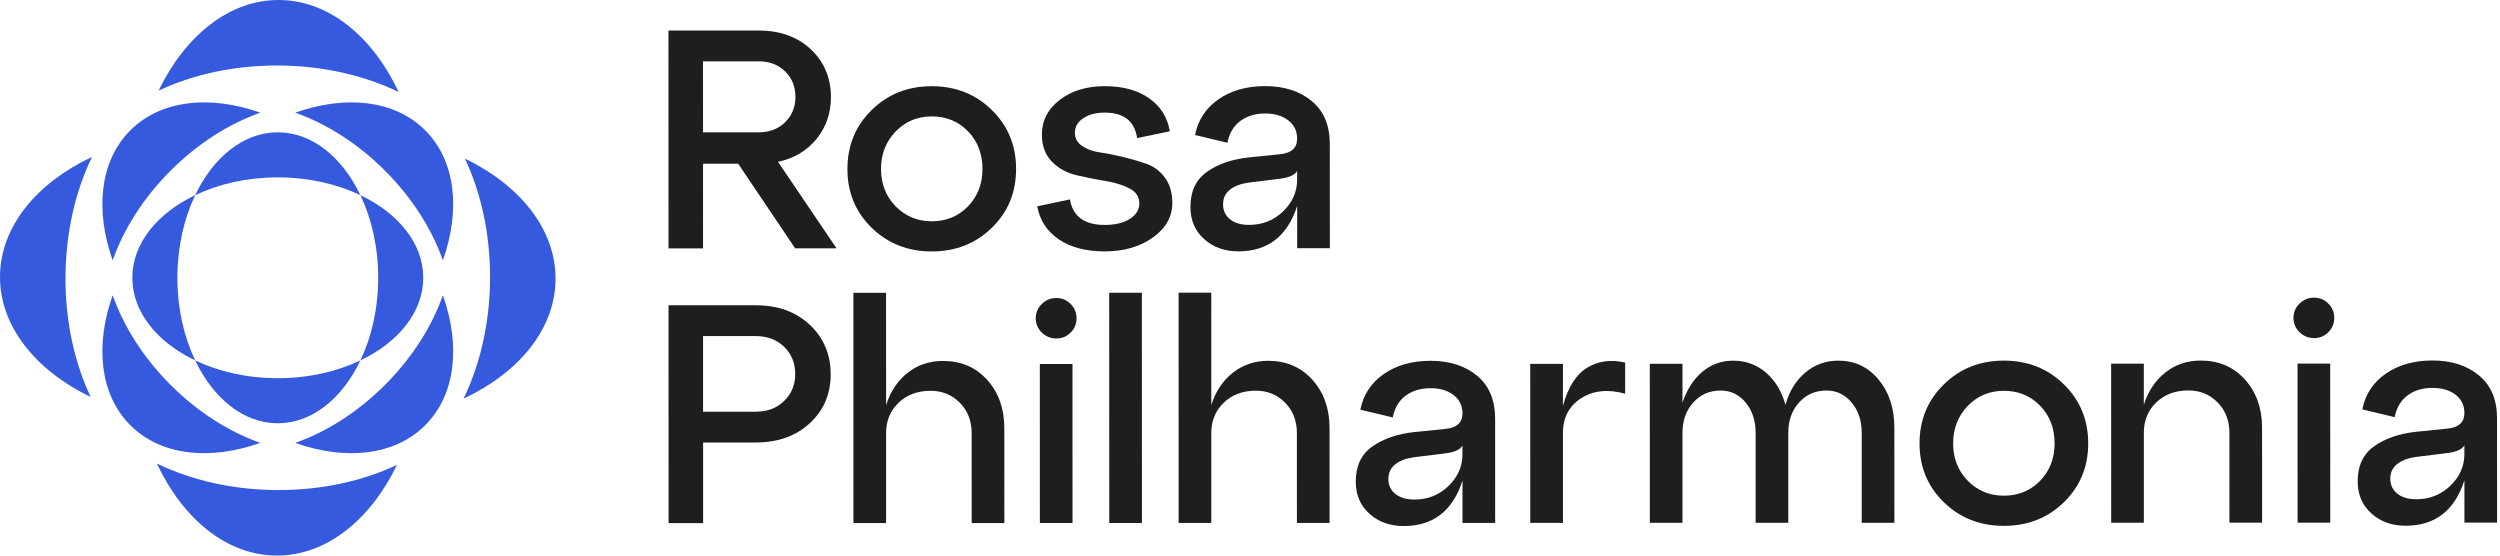
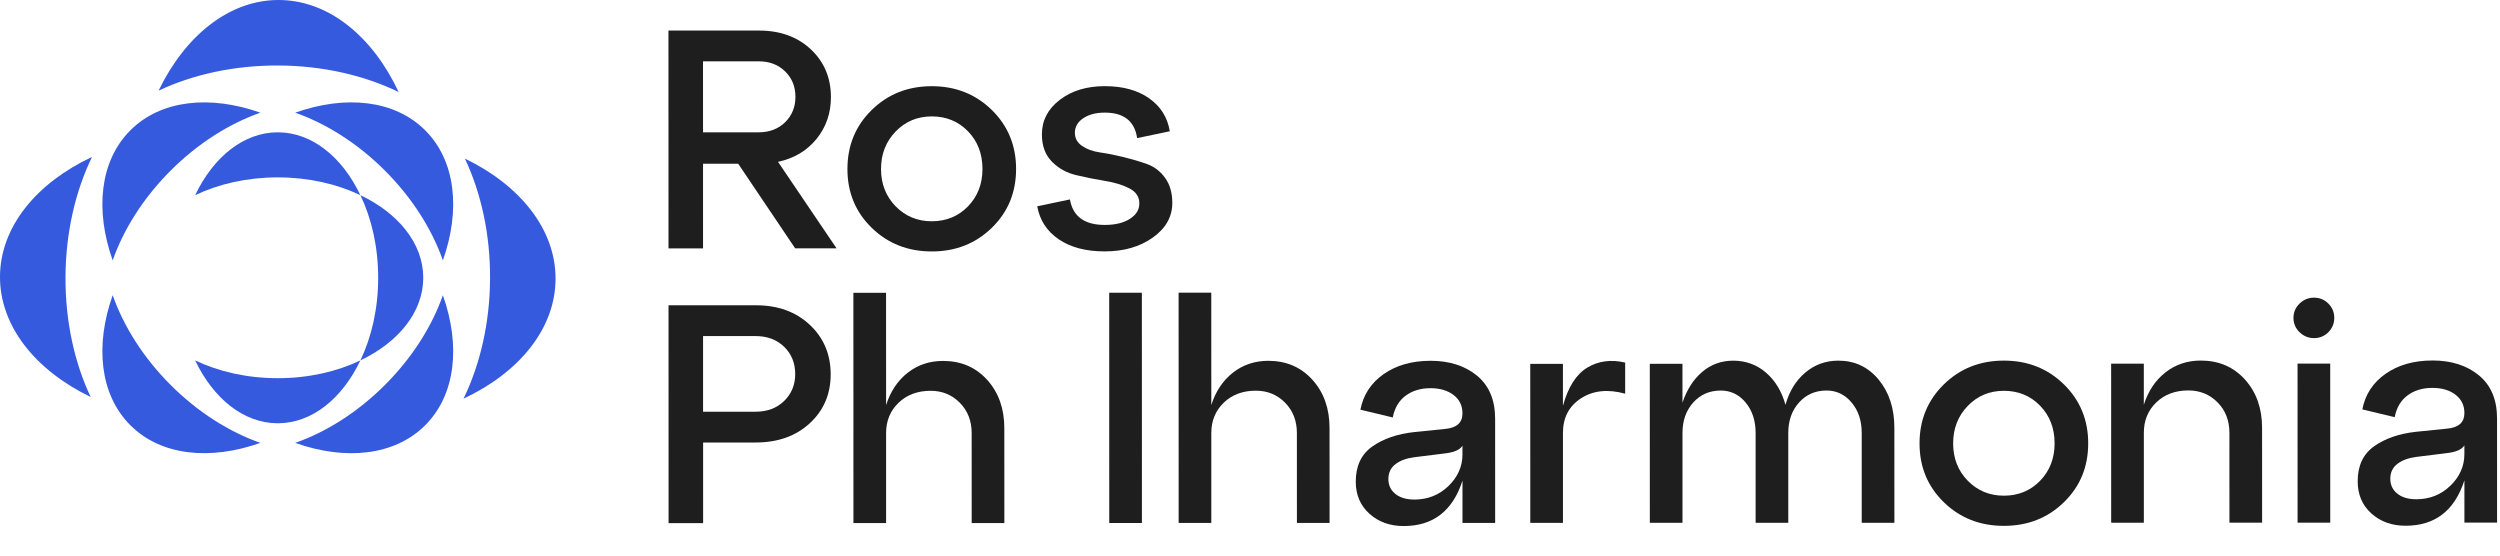
<svg xmlns="http://www.w3.org/2000/svg" width="216" height="48" viewBox="0 0 216 48" fill="none">
-   <path d="M16.863 16.863C15.894 18.889 15.327 21.349 15.327 24C15.327 26.651 15.894 29.113 16.863 31.137C13.581 29.576 11.433 26.959 11.433 24C11.433 21.04 13.583 18.424 16.863 16.863Z" fill="#365ADE" />
  <path d="M31.139 16.863C34.421 18.424 36.569 21.041 36.569 24C36.569 26.96 34.42 29.576 31.139 31.137C32.108 29.112 32.675 26.651 32.675 24C32.675 21.349 32.108 18.887 31.139 16.863Z" fill="#365ADE" />
  <path d="M24 11.431C26.96 11.431 29.576 13.581 31.137 16.863C29.111 15.894 26.651 15.326 24 15.326C21.349 15.326 18.887 15.894 16.863 16.863C18.424 13.581 21.041 11.431 24 11.431Z" fill="#365ADE" />
  <path d="M24 32.675C26.651 32.675 29.113 32.108 31.137 31.139C29.576 34.421 26.959 36.571 24 36.571C21.04 36.571 18.424 34.421 16.863 31.139C18.888 32.108 21.349 32.675 24 32.675Z" fill="#365ADE" />
  <path d="M22.493 9.736C19.817 10.68 17.111 12.371 14.741 14.742C12.371 17.112 10.679 19.816 9.736 22.493C8.198 18.165 8.616 13.906 11.261 11.261C13.906 8.617 18.164 8.198 22.493 9.736Z" fill="#365ADE" />
  <path d="M38.265 25.509C39.803 29.838 39.384 34.096 36.739 36.741C34.095 39.386 29.836 39.804 25.508 38.266C28.184 37.323 30.889 35.631 33.259 33.261C35.63 30.89 37.322 28.187 38.265 25.509Z" fill="#365ADE" />
  <path d="M36.739 11.261C39.384 13.906 39.803 18.165 38.265 22.493C37.322 19.817 35.63 17.112 33.259 14.742C30.889 12.371 28.185 10.68 25.508 9.736C29.836 8.198 34.095 8.617 36.739 11.261Z" fill="#365ADE" />
  <path d="M14.741 33.259C17.111 35.629 19.815 37.321 22.493 38.264C18.164 39.802 13.906 39.384 11.261 36.739C8.616 34.094 8.198 29.836 9.736 25.507C10.679 28.183 12.371 30.889 14.741 33.259Z" fill="#365ADE" />
  <path d="M34.444 7.951C31.51 6.526 27.938 5.682 24.085 5.659C20.233 5.638 16.653 6.441 13.702 7.833C15.997 3.077 19.817 -0.024 24.118 0C28.419 0.025 32.203 3.168 34.444 7.951Z" fill="#365ADE" />
-   <path d="M34.298 40.167C32.003 44.924 28.183 48.025 23.882 48C19.581 47.976 15.797 44.832 13.556 40.049C16.49 41.475 20.062 42.318 23.915 42.341C27.768 42.362 31.348 41.56 34.298 40.167Z" fill="#365ADE" />
  <path d="M48 24.118C47.976 28.419 44.832 32.203 40.049 34.444C41.475 31.51 42.318 27.938 42.341 24.085C42.364 20.233 41.56 16.653 40.167 13.702C44.924 15.997 48.025 19.817 48 24.118Z" fill="#365ADE" />
  <path d="M5.659 23.916C5.638 27.769 6.441 31.349 7.833 34.299C3.077 32.004 -0.024 28.184 0 23.885C0.025 19.584 3.168 15.8 7.951 13.559C6.526 16.493 5.682 20.064 5.659 23.917V23.916Z" fill="#365ADE" />
  <path d="M67.222 13.984L72.279 21.458H68.703L63.781 14.146H60.742L60.743 21.461H57.759L57.754 2.64H65.551C67.397 2.636 68.899 3.179 70.056 4.263C71.212 5.347 71.79 6.723 71.792 8.39C71.792 9.772 71.38 10.972 70.556 11.993C69.732 13.015 68.621 13.678 67.223 13.984H67.222ZM65.553 5.299H60.74L60.742 11.431H65.554C66.486 11.431 67.248 11.138 67.84 10.555C68.431 9.973 68.727 9.242 68.725 8.363C68.725 7.485 68.43 6.754 67.838 6.172C67.246 5.59 66.484 5.299 65.553 5.299Z" fill="#1E1E1E" />
  <path d="M75.316 19.683C73.917 18.321 73.218 16.628 73.218 14.601C73.218 12.576 73.915 10.877 75.313 9.506C76.711 8.134 78.44 7.448 80.501 7.448C82.563 7.448 84.292 8.133 85.692 9.502C87.091 10.874 87.789 12.572 87.79 14.598C87.79 16.623 87.093 18.318 85.695 19.68C84.297 21.043 82.568 21.725 80.507 21.725C78.445 21.725 76.716 21.045 75.316 19.683ZM77.384 11.361C76.542 12.231 76.121 13.311 76.121 14.601C76.121 15.892 76.542 16.966 77.386 17.828C78.228 18.688 79.269 19.117 80.505 19.117C81.759 19.117 82.803 18.686 83.637 17.826C84.471 16.965 84.887 15.889 84.886 14.599C84.886 13.292 84.469 12.206 83.635 11.346C82.802 10.487 81.757 10.057 80.501 10.057C79.264 10.057 78.225 10.492 77.383 11.361H77.384Z" fill="#1E1E1E" />
  <path d="M89.62 17.823L92.443 17.231C92.695 18.701 93.698 19.436 95.456 19.434C96.352 19.434 97.072 19.26 97.62 18.91C98.166 18.56 98.441 18.117 98.439 17.579C98.439 17.005 98.151 16.571 97.578 16.275C97.004 15.979 96.304 15.765 95.48 15.631C94.655 15.497 93.826 15.332 92.992 15.134C92.159 14.938 91.456 14.547 90.882 13.965C90.308 13.383 90.02 12.598 90.02 11.613C90.02 10.411 90.535 9.417 91.565 8.628C92.595 7.838 93.891 7.444 95.451 7.444C97.01 7.444 98.288 7.793 99.282 8.492C100.278 9.19 100.873 10.142 101.071 11.341L98.248 11.933C98.032 10.463 97.1 9.728 95.451 9.73C94.697 9.73 94.079 9.891 93.596 10.213C93.112 10.537 92.87 10.957 92.87 11.477C92.87 11.943 93.076 12.319 93.488 12.607C93.9 12.893 94.419 13.081 95.047 13.171C95.675 13.26 96.352 13.394 97.077 13.573C97.803 13.752 98.48 13.954 99.108 14.177C99.735 14.401 100.255 14.8 100.667 15.374C101.079 15.948 101.287 16.664 101.287 17.525C101.287 18.727 100.726 19.725 99.606 20.523C98.486 21.321 97.102 21.72 95.452 21.721C93.821 21.721 92.495 21.373 91.472 20.674C90.45 19.974 89.831 19.024 89.617 17.824L89.62 17.823Z" fill="#1E1E1E" />
-   <path d="M109.3 7.44C110.949 7.44 112.293 7.87 113.334 8.73C114.374 9.589 114.894 10.827 114.895 12.44L114.899 21.447H112.076V17.791C111.234 20.408 109.54 21.717 106.995 21.717C105.812 21.717 104.826 21.364 104.036 20.656C103.247 19.948 102.853 19.02 102.853 17.874C102.853 16.53 103.327 15.522 104.277 14.848C105.226 14.176 106.436 13.758 107.905 13.598L110.567 13.328C111.57 13.238 112.072 12.79 112.072 11.983C112.072 11.319 111.816 10.791 111.306 10.397C110.794 10.003 110.127 9.805 109.301 9.807C108.458 9.807 107.747 10.023 107.165 10.453C106.583 10.883 106.21 11.51 106.05 12.336L103.253 11.664C103.503 10.373 104.175 9.348 105.269 8.584C106.362 7.822 107.706 7.442 109.301 7.44H109.3ZM107.905 19.432C109.071 19.432 110.057 19.041 110.863 18.261C111.668 17.482 112.072 16.571 112.072 15.531V14.778C111.856 15.137 111.337 15.361 110.513 15.451L107.904 15.775C107.222 15.865 106.681 16.068 106.277 16.38C105.874 16.694 105.673 17.119 105.673 17.657C105.673 18.194 105.875 18.624 106.277 18.946C106.68 19.268 107.222 19.43 107.904 19.43L107.905 19.432Z" fill="#1E1E1E" />
  <path d="M60.75 45.197H57.765L57.761 26.376H65.29C67.207 26.373 68.767 26.937 69.968 28.066C71.17 29.196 71.769 30.619 71.771 32.341C71.771 34.044 71.171 35.452 69.971 36.563C68.77 37.675 67.21 38.23 65.293 38.232H60.749L60.75 45.197ZM60.745 29.037V35.571H65.291C66.295 35.571 67.116 35.262 67.751 34.642C68.387 34.025 68.706 33.248 68.706 32.316C68.706 31.367 68.387 30.582 67.751 29.964C67.116 29.346 66.295 29.037 65.291 29.037H60.747H60.745Z" fill="#1E1E1E" />
  <path d="M81.475 31.184C83.035 31.184 84.308 31.73 85.294 32.823C86.28 33.917 86.773 35.306 86.773 36.99L86.777 45.191H83.954L83.952 37.422C83.952 36.364 83.61 35.491 82.93 34.8C82.249 34.11 81.407 33.765 80.403 33.765C79.274 33.765 78.35 34.111 77.634 34.801C76.916 35.491 76.558 36.366 76.558 37.423V45.194H73.737L73.732 25.297H76.555L76.558 35.002C76.934 33.819 77.557 32.887 78.427 32.205C79.296 31.524 80.313 31.184 81.479 31.184H81.475Z" fill="#1E1E1E" />
-   <path d="M90.014 28.734C89.664 28.394 89.489 27.982 89.489 27.498C89.489 27.014 89.664 26.602 90.014 26.261C90.364 25.921 90.78 25.749 91.264 25.749C91.748 25.749 92.16 25.919 92.502 26.259C92.842 26.599 93.013 27.011 93.013 27.497C93.013 27.98 92.843 28.394 92.503 28.734C92.163 29.076 91.751 29.245 91.267 29.245C90.784 29.245 90.367 29.076 90.017 28.735L90.014 28.734ZM92.667 45.188H89.844L89.841 31.449H92.663L92.667 45.188Z" fill="#1E1E1E" />
  <path d="M98.662 45.188H95.839L95.835 25.291H98.657L98.662 45.188Z" fill="#1E1E1E" />
  <path d="M109.574 31.174C111.134 31.174 112.407 31.72 113.393 32.813C114.379 33.907 114.872 35.297 114.872 36.98L114.876 45.181H112.053L112.051 37.412C112.051 36.354 111.709 35.481 111.029 34.79C110.348 34.1 109.506 33.755 108.502 33.755C107.373 33.755 106.449 34.102 105.733 34.791C105.015 35.481 104.657 36.356 104.657 37.413V45.184H101.836L101.831 25.288H104.654L104.657 34.994C105.033 33.811 105.656 32.879 106.526 32.197C107.395 31.516 108.412 31.176 109.578 31.174H109.574Z" fill="#1E1E1E" />
  <path d="M123.583 31.171C125.233 31.171 126.576 31.601 127.618 32.461C128.657 33.321 129.177 34.558 129.179 36.172L129.182 45.179H126.359V41.524C125.517 44.141 123.824 45.45 121.279 45.45C120.095 45.45 119.109 45.097 118.321 44.389C117.532 43.681 117.138 42.755 117.138 41.607C117.138 40.263 117.612 39.255 118.562 38.581C119.511 37.909 120.721 37.491 122.191 37.331L124.852 37.061C125.856 36.971 126.357 36.523 126.357 35.716C126.357 35.052 126.102 34.524 125.591 34.13C125.079 33.736 124.412 33.538 123.587 33.54C122.743 33.54 122.032 33.756 121.45 34.186C120.868 34.616 120.496 35.243 120.335 36.069L117.538 35.397C117.789 34.107 118.46 33.081 119.554 32.317C120.648 31.555 121.991 31.175 123.587 31.173L123.583 31.171ZM122.189 43.163C123.355 43.163 124.34 42.773 125.146 41.993C125.952 41.213 126.356 40.303 126.356 39.263V38.509C126.14 38.867 125.62 39.093 124.796 39.181L122.187 39.505C121.506 39.595 120.965 39.797 120.561 40.11C120.157 40.423 119.956 40.849 119.956 41.386C119.956 41.924 120.159 42.354 120.561 42.676C120.965 42.998 121.506 43.16 122.187 43.16L122.189 43.163Z" fill="#1E1E1E" />
  <path d="M135.037 31.436V35.067C135.485 33.435 136.19 32.334 137.147 31.758C138.105 31.185 139.196 31.041 140.415 31.327V34.016C138.928 33.604 137.659 33.735 136.611 34.407C135.564 35.08 135.039 36.079 135.039 37.404V45.176H132.217L132.214 31.436H135.037Z" fill="#1E1E1E" />
  <path d="M158.833 31.16C160.249 31.16 161.409 31.706 162.315 32.8C163.22 33.894 163.673 35.283 163.673 36.967L163.676 45.168H160.853L160.852 37.398C160.852 36.34 160.559 35.468 159.977 34.776C159.394 34.086 158.673 33.741 157.813 33.741C156.845 33.741 156.052 34.088 155.435 34.778C154.817 35.468 154.508 36.342 154.508 37.4V45.171H151.686V37.4C151.683 36.342 151.397 35.469 150.823 34.778C150.249 34.088 149.532 33.743 148.672 33.743C147.704 33.743 146.911 34.09 146.294 34.779C145.676 35.469 145.367 36.344 145.367 37.401V45.172H142.545L142.542 31.433H145.365V34.794C145.741 33.665 146.31 32.777 147.072 32.131C147.833 31.486 148.724 31.164 149.746 31.162C150.84 31.162 151.784 31.507 152.584 32.197C153.381 32.886 153.942 33.815 154.266 34.979C154.588 33.813 155.157 32.886 155.972 32.195C156.788 31.505 157.741 31.159 158.836 31.159L158.833 31.16Z" fill="#1E1E1E" />
  <path d="M167.947 43.393C166.548 42.031 165.848 40.337 165.848 38.31C165.848 36.285 166.546 34.587 167.944 33.215C169.342 31.844 171.071 31.157 173.132 31.157C175.194 31.157 176.925 31.842 178.322 33.212C179.722 34.583 180.42 36.282 180.421 38.307C180.421 40.333 179.723 42.028 178.326 43.389C176.928 44.753 175.199 45.434 173.137 45.434C171.076 45.434 169.347 44.754 167.947 43.393ZM170.015 35.071C169.173 35.94 168.752 37.021 168.752 38.31C168.752 39.602 169.173 40.676 170.017 41.537C170.86 42.397 171.9 42.827 173.136 42.827C174.389 42.827 175.434 42.395 176.268 41.536C177.101 40.674 177.518 39.599 177.517 38.309C177.517 37.001 177.1 35.916 176.266 35.056C175.432 34.196 174.388 33.766 173.132 33.766C171.895 33.766 170.855 34.201 170.013 35.071H170.015Z" fill="#1E1E1E" />
  <path d="M190.145 31.152C191.704 31.152 192.978 31.698 193.963 32.791C194.949 33.885 195.443 35.274 195.443 36.958L195.446 45.159H192.623L192.621 37.39C192.621 36.332 192.28 35.459 191.6 34.768C190.918 34.078 190.076 33.733 189.072 33.733C187.943 33.733 187.019 34.08 186.303 34.769C185.586 35.459 185.228 36.334 185.228 37.391V45.162H182.406L182.403 31.423H185.226V34.972C185.602 33.788 186.225 32.857 187.095 32.175C187.964 31.494 188.981 31.154 190.146 31.152H190.145Z" fill="#1E1E1E" />
  <path d="M198.681 28.702C198.331 28.362 198.156 27.95 198.156 27.466C198.156 26.982 198.331 26.57 198.681 26.228C199.031 25.888 199.448 25.717 199.931 25.717C200.415 25.717 200.827 25.887 201.169 26.227C201.509 26.567 201.681 26.98 201.681 27.464C201.681 27.948 201.511 28.36 201.171 28.702C200.831 29.043 200.419 29.213 199.935 29.213C199.451 29.213 199.034 29.043 198.684 28.703L198.681 28.702ZM201.334 45.156H198.511L198.508 31.417H201.331L201.334 45.156Z" fill="#1E1E1E" />
  <path d="M210.15 31.145C211.799 31.145 213.143 31.575 214.184 32.435C215.224 33.295 215.743 34.532 215.745 36.146L215.748 45.153H212.925V41.498C212.083 44.115 210.39 45.424 207.845 45.424C206.661 45.424 205.675 45.071 204.888 44.363C204.098 43.656 203.704 42.729 203.704 41.581C203.704 40.237 204.178 39.229 205.128 38.555C206.078 37.883 207.287 37.465 208.757 37.305L211.418 37.035C212.422 36.945 212.924 36.497 212.924 35.69C212.924 35.026 212.669 34.498 212.157 34.104C211.645 33.71 210.978 33.513 210.153 33.514C209.309 33.514 208.598 33.73 208.016 34.16C207.434 34.59 207.062 35.217 206.901 36.043L204.105 35.371C204.355 34.081 205.027 33.055 206.12 32.291C207.214 31.53 208.557 31.149 210.153 31.147L210.15 31.145ZM208.755 43.137C209.921 43.137 210.906 42.747 211.712 41.967C212.518 41.187 212.922 40.277 212.922 39.237V38.483C212.706 38.841 212.186 39.067 211.362 39.155L208.754 39.479C208.072 39.569 207.531 39.772 207.127 40.084C206.723 40.398 206.522 40.823 206.522 41.36C206.522 41.898 206.725 42.328 207.127 42.65C207.529 42.972 208.072 43.134 208.754 43.134L208.755 43.137Z" fill="#1E1E1E" />
</svg>